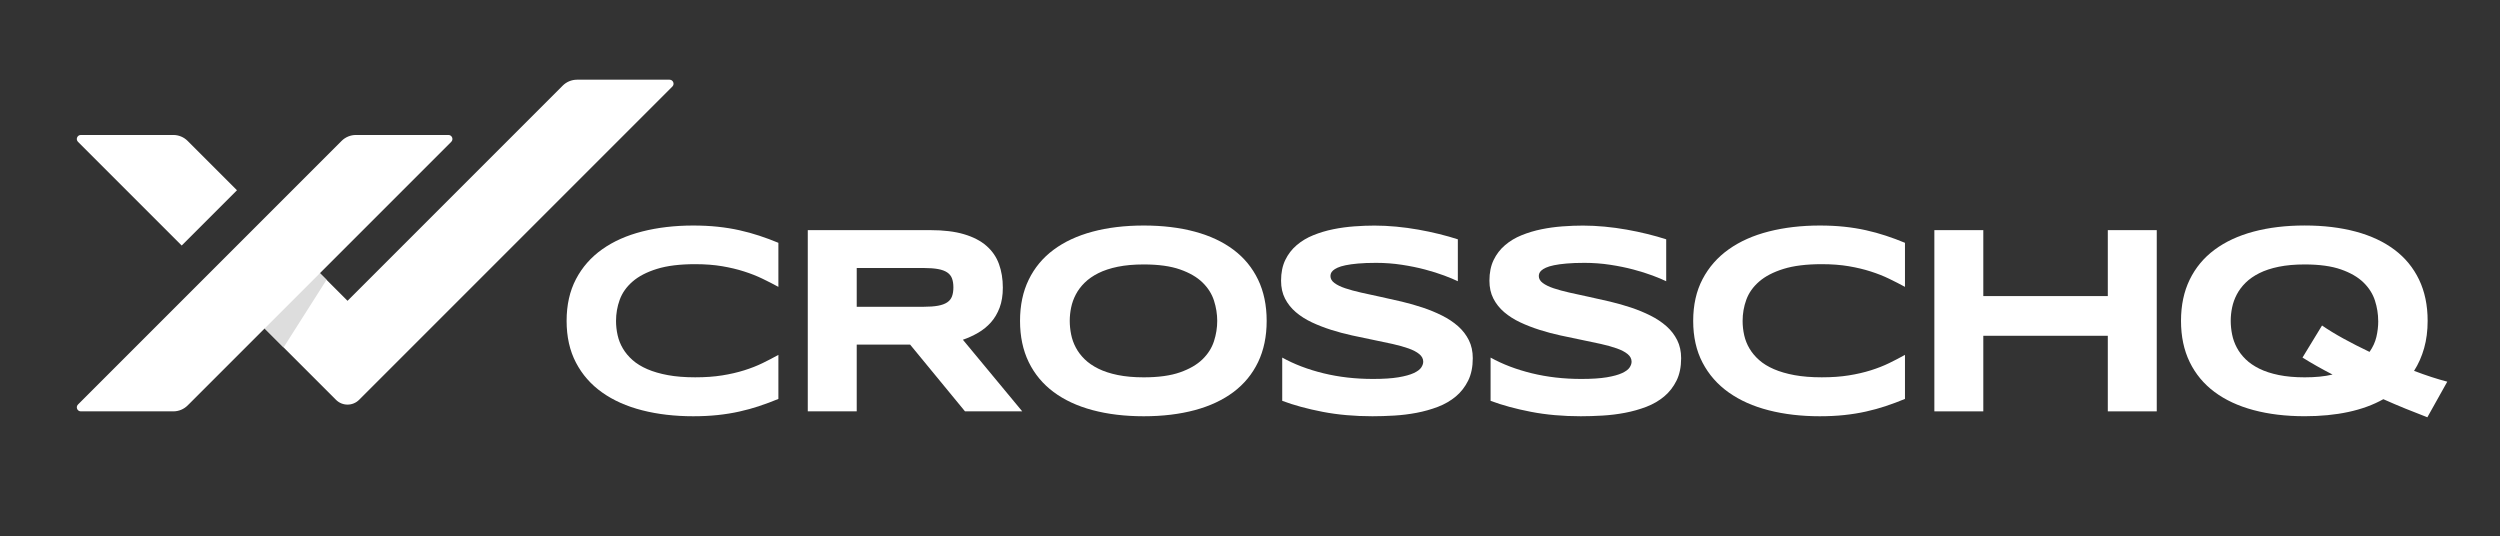
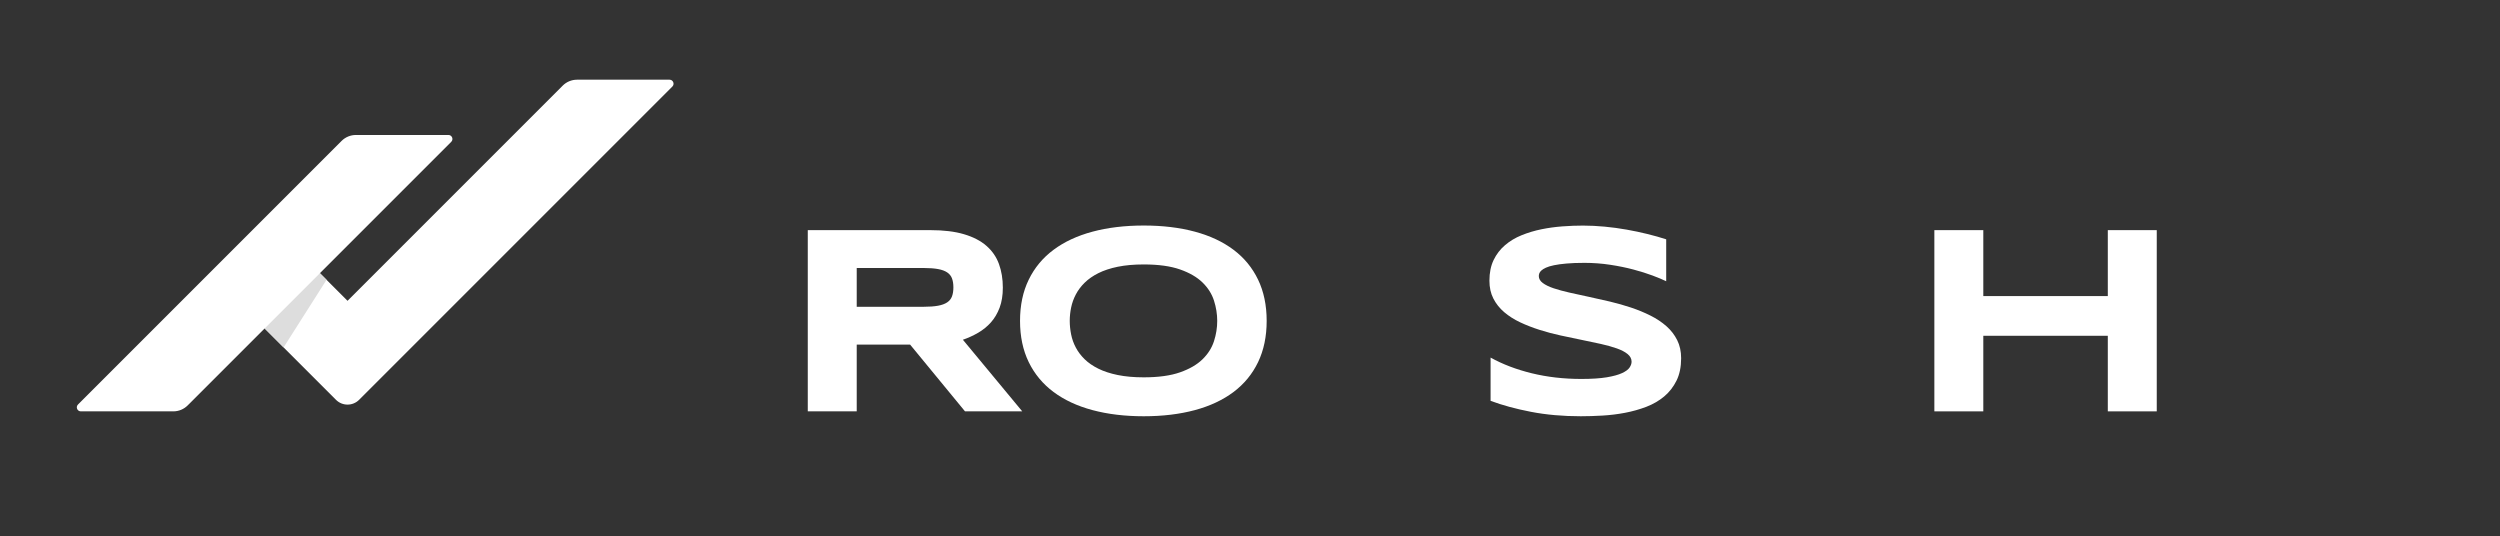
<svg xmlns="http://www.w3.org/2000/svg" id="Layer_1" data-name="Layer 1" viewBox="0 0 900 193.14">
  <rect x="0" y="0" width="900" height="193.14" fill="#333333" stroke="none" />
  <defs>
    <style>
      .cls-1 {
        fill: #fff;
      }

      .cls-2 {
        fill: #ddd;
      }
    </style>
  </defs>
  <g>
-     <path class="cls-1" d="m273.34,146.19c-2.31.76-4.7,1.42-7.17,1.97s-5.07.97-7.81,1.26c-2.74.29-5.67.43-8.81.43-6.65,0-12.76-.71-18.35-2.14-5.59-1.42-10.4-3.57-14.43-6.43-4.04-2.86-7.18-6.44-9.42-10.73-2.25-4.29-3.37-9.3-3.37-15.03s1.12-10.74,3.37-15.03c2.25-4.29,5.39-7.87,9.42-10.73,4.04-2.87,8.85-5.01,14.43-6.43,5.59-1.42,11.7-2.14,18.35-2.14,3.13,0,6.07.14,8.81.43,2.74.29,5.34.71,7.81,1.26s4.86,1.21,7.17,1.97c2.31.76,4.61,1.61,6.88,2.56v15.86c-1.8-.98-3.7-1.95-5.7-2.92s-4.19-1.84-6.6-2.61c-2.41-.78-5.05-1.41-7.93-1.9-2.88-.49-6.12-.74-9.73-.74-5.54,0-10.14.57-13.79,1.71-3.66,1.14-6.58,2.66-8.76,4.56-2.18,1.9-3.72,4.08-4.61,6.53-.89,2.45-1.33,4.99-1.33,7.62,0,1.74.19,3.46.57,5.15s1.01,3.29,1.9,4.79c.89,1.5,2.04,2.89,3.47,4.15,1.42,1.27,3.2,2.36,5.32,3.28,2.12.92,4.6,1.64,7.43,2.16,2.83.52,6.1.78,9.8.78s6.85-.23,9.73-.69c2.88-.46,5.52-1.07,7.93-1.83,2.41-.76,4.61-1.62,6.6-2.59s3.89-1.95,5.7-2.97v15.86c-2.28.95-4.57,1.8-6.88,2.56Z" />
    <path class="cls-1" d="m308.42,148.09h-17.62v-65.24h44.16c4.75,0,8.78.49,12.08,1.47s6,2.37,8.07,4.18c2.07,1.8,3.58,3.98,4.51,6.53.93,2.55,1.4,5.39,1.4,8.52,0,2.75-.39,5.16-1.16,7.22-.78,2.06-1.82,3.82-3.13,5.29-1.31,1.47-2.84,2.71-4.58,3.73-1.74,1.01-3.58,1.85-5.51,2.52l21.37,25.78h-20.61l-19.75-24.02h-19.23v24.02Zm34.8-44.63c0-1.27-.17-2.34-.5-3.23-.33-.89-.91-1.61-1.73-2.16s-1.92-.96-3.3-1.21c-1.38-.25-3.09-.38-5.15-.38h-24.12v13.96h24.12c2.06,0,3.77-.13,5.15-.38,1.38-.25,2.48-.66,3.3-1.21.82-.55,1.4-1.27,1.73-2.16.33-.89.5-1.96.5-3.23Z" />
    <path class="cls-1" d="m456,115.52c0,5.6-1.03,10.55-3.09,14.84-2.06,4.29-5,7.87-8.83,10.75-3.83,2.88-8.47,5.06-13.93,6.53-5.46,1.47-11.59,2.21-18.4,2.21s-12.96-.74-18.45-2.21c-5.49-1.47-10.17-3.65-14.03-6.53-3.86-2.88-6.84-6.46-8.93-10.75s-3.13-9.24-3.13-14.84,1.04-10.55,3.13-14.84,5.06-7.87,8.93-10.75,8.54-5.06,14.03-6.53c5.49-1.47,11.64-2.21,18.45-2.21s12.94.74,18.4,2.21c5.46,1.47,10.1,3.65,13.93,6.53s6.77,6.46,8.83,10.75c2.06,4.29,3.09,9.23,3.09,14.84Zm-17.8,0c0-2.44-.39-4.87-1.16-7.29-.78-2.42-2.15-4.6-4.13-6.53-1.98-1.93-4.68-3.5-8.1-4.7s-7.77-1.8-13.06-1.8c-3.55,0-6.66.28-9.35.83-2.69.55-5.02,1.32-6.98,2.3-1.96.98-3.61,2.13-4.94,3.44-1.33,1.31-2.39,2.72-3.18,4.23-.79,1.5-1.35,3.07-1.69,4.7s-.5,3.24-.5,4.82.17,3.25.5,4.89c.33,1.65.89,3.22,1.69,4.72.79,1.5,1.85,2.9,3.18,4.2,1.33,1.3,2.98,2.43,4.94,3.4,1.96.97,4.29,1.73,6.98,2.28,2.69.55,5.81.83,9.35.83,5.29,0,9.64-.6,13.06-1.8s6.12-2.77,8.1-4.7c1.98-1.93,3.35-4.11,4.13-6.53.78-2.42,1.16-4.85,1.16-7.29Z" />
-     <path class="cls-1" d="m524.79,101.23c-1.23-.6-2.87-1.28-4.89-2.04-2.03-.76-4.32-1.48-6.88-2.16-2.56-.68-5.35-1.25-8.36-1.71s-6.09-.69-9.26-.69c-2.53,0-4.69.08-6.48.24-1.79.16-3.29.36-4.51.62-1.22.25-2.18.55-2.9.88-.71.33-1.26.67-1.64,1.02-.38.35-.62.7-.74,1.04-.11.35-.17.67-.17.95,0,.95.48,1.78,1.42,2.49.95.71,2.25,1.35,3.89,1.9,1.65.55,3.56,1.08,5.75,1.57,2.18.49,4.5,1,6.96,1.52,2.45.52,4.99,1.09,7.6,1.71s5.14,1.34,7.6,2.16,4.77,1.78,6.96,2.87c2.18,1.09,4.1,2.37,5.75,3.82,1.65,1.46,2.94,3.13,3.89,5.03.95,1.9,1.42,4.07,1.42,6.5,0,3.13-.55,5.82-1.66,8.07-1.11,2.25-2.59,4.15-4.44,5.7-1.85,1.55-4,2.79-6.43,3.73-2.44.93-4.99,1.65-7.67,2.16-2.67.51-5.38.84-8.12,1-2.74.16-5.34.24-7.81.24-6.46,0-12.43-.53-17.92-1.59-5.49-1.06-10.34-2.38-14.55-3.96v-15.57c4.34,2.41,9.28,4.29,14.84,5.65,5.56,1.36,11.5,2.04,17.83,2.04,3.73,0,6.78-.2,9.14-.59,2.36-.4,4.2-.9,5.53-1.52s2.23-1.29,2.71-2.02c.48-.73.71-1.42.71-2.09,0-1.04-.48-1.95-1.42-2.73-.95-.78-2.25-1.46-3.89-2.04-1.65-.58-3.56-1.12-5.75-1.61-2.18-.49-4.5-.98-6.96-1.47-2.45-.49-4.98-1.02-7.57-1.59-2.6-.57-5.12-1.24-7.57-2.02-2.45-.78-4.77-1.68-6.96-2.71-2.18-1.03-4.1-2.25-5.75-3.66-1.65-1.41-2.94-3.04-3.89-4.89-.95-1.85-1.42-4-1.42-6.43,0-2.88.51-5.37,1.52-7.46,1.01-2.09,2.38-3.87,4.11-5.34,1.72-1.47,3.72-2.67,5.98-3.58,2.26-.92,4.64-1.63,7.15-2.14,2.5-.51,5.03-.85,7.6-1.04,2.56-.19,5-.28,7.31-.28,2.53,0,5.14.13,7.81.38,2.67.25,5.31.61,7.91,1.07,2.59.46,5.1.99,7.53,1.59,2.42.6,4.66,1.23,6.72,1.9v15.1Z" />
    <path class="cls-1" d="m599.8,101.23c-1.23-.6-2.87-1.28-4.89-2.04-2.03-.76-4.32-1.48-6.88-2.16-2.56-.68-5.35-1.25-8.36-1.71s-6.09-.69-9.26-.69c-2.53,0-4.69.08-6.48.24-1.79.16-3.29.36-4.51.62-1.22.25-2.18.55-2.9.88-.71.33-1.26.67-1.64,1.02-.38.35-.62.7-.74,1.04-.11.35-.17.67-.17.95,0,.95.48,1.78,1.42,2.49.95.71,2.25,1.35,3.89,1.9,1.65.55,3.56,1.08,5.75,1.57,2.18.49,4.5,1,6.96,1.52,2.45.52,4.99,1.09,7.6,1.71s5.14,1.34,7.6,2.16,4.77,1.78,6.96,2.87c2.18,1.09,4.1,2.37,5.75,3.82,1.65,1.46,2.94,3.13,3.89,5.03.95,1.9,1.42,4.07,1.42,6.5,0,3.13-.55,5.82-1.66,8.07-1.11,2.25-2.59,4.15-4.44,5.7-1.85,1.55-4,2.79-6.43,3.73-2.44.93-4.99,1.65-7.67,2.16-2.67.51-5.38.84-8.12,1-2.74.16-5.34.24-7.81.24-6.46,0-12.43-.53-17.92-1.59-5.49-1.06-10.34-2.38-14.55-3.96v-15.57c4.34,2.41,9.28,4.29,14.84,5.65,5.56,1.36,11.5,2.04,17.83,2.04,3.73,0,6.78-.2,9.14-.59,2.36-.4,4.2-.9,5.53-1.52s2.23-1.29,2.71-2.02c.48-.73.71-1.42.71-2.09,0-1.04-.48-1.95-1.42-2.73-.95-.78-2.25-1.46-3.89-2.04-1.65-.58-3.56-1.12-5.75-1.61-2.18-.49-4.5-.98-6.96-1.47-2.45-.49-4.98-1.02-7.57-1.59-2.6-.57-5.12-1.24-7.57-2.02-2.45-.78-4.77-1.68-6.96-2.71-2.18-1.03-4.1-2.25-5.75-3.66-1.65-1.41-2.94-3.04-3.89-4.89-.95-1.85-1.42-4-1.42-6.43,0-2.88.51-5.37,1.52-7.46,1.01-2.09,2.38-3.87,4.11-5.34,1.72-1.47,3.72-2.67,5.98-3.58,2.26-.92,4.64-1.63,7.15-2.14,2.5-.51,5.03-.85,7.6-1.04,2.56-.19,5-.28,7.31-.28,2.53,0,5.14.13,7.81.38,2.67.25,5.31.61,7.91,1.07,2.59.46,5.1.99,7.53,1.59,2.42.6,4.66,1.23,6.72,1.9v15.1Z" />
-     <path class="cls-1" d="m678.91,146.19c-2.31.76-4.7,1.42-7.17,1.97s-5.07.97-7.81,1.26c-2.74.29-5.67.43-8.81.43-6.65,0-12.76-.71-18.35-2.14-5.59-1.42-10.4-3.57-14.43-6.43-4.04-2.86-7.18-6.44-9.42-10.73-2.25-4.29-3.37-9.3-3.37-15.03s1.12-10.74,3.37-15.03c2.25-4.29,5.39-7.87,9.42-10.73,4.04-2.87,8.85-5.01,14.43-6.43,5.59-1.42,11.7-2.14,18.35-2.14,3.13,0,6.07.14,8.81.43,2.74.29,5.34.71,7.81,1.26s4.86,1.21,7.17,1.97c2.31.76,4.61,1.61,6.88,2.56v15.86c-1.8-.98-3.7-1.95-5.7-2.92s-4.19-1.84-6.6-2.61c-2.41-.78-5.05-1.41-7.93-1.9-2.88-.49-6.12-.74-9.73-.74-5.54,0-10.14.57-13.79,1.71-3.66,1.14-6.58,2.66-8.76,4.56-2.18,1.9-3.72,4.08-4.61,6.53-.89,2.45-1.33,4.99-1.33,7.62,0,1.74.19,3.46.57,5.15s1.01,3.29,1.9,4.79c.89,1.5,2.04,2.89,3.47,4.15,1.42,1.27,3.2,2.36,5.32,3.28,2.12.92,4.6,1.64,7.43,2.16,2.83.52,6.1.78,9.8.78s6.85-.23,9.73-.69c2.88-.46,5.52-1.07,7.93-1.83,2.41-.76,4.61-1.62,6.6-2.59s3.89-1.95,5.7-2.97v15.86c-2.28.95-4.57,1.8-6.88,2.56Z" />
    <path class="cls-1" d="m758.81,148.09v-27.21h-44.82v27.21h-17.62v-65.24h17.62v23.74h44.82v-23.74h17.62v65.24h-17.62Z" />
-     <path class="cls-1" d="m873.95,115.52c0,3.55-.42,6.81-1.26,9.8s-2.05,5.72-3.63,8.19c4.43,1.68,8.42,2.98,11.96,3.89l-7.17,12.82c-2.56-.98-5.18-2.01-7.83-3.09-2.66-1.08-5.33-2.22-8.02-3.42-3.67,2.06-7.88,3.59-12.63,4.61s-9.97,1.52-15.67,1.52c-6.81,0-12.96-.74-18.45-2.21-5.49-1.47-10.17-3.65-14.03-6.53-3.86-2.88-6.84-6.46-8.93-10.75s-3.13-9.24-3.13-14.84,1.04-10.55,3.13-14.84,5.06-7.87,8.93-10.75,8.54-5.06,14.03-6.53c5.49-1.47,11.64-2.21,18.45-2.21s12.94.74,18.4,2.21c5.46,1.47,10.1,3.65,13.93,6.53s6.77,6.46,8.83,10.75c2.06,4.29,3.09,9.23,3.09,14.84Zm-17.8,0c0-2.44-.39-4.87-1.16-7.29-.78-2.42-2.15-4.6-4.13-6.53-1.98-1.93-4.68-3.5-8.1-4.7s-7.77-1.8-13.06-1.8c-3.55,0-6.66.28-9.35.83-2.69.55-5.02,1.32-6.98,2.3-1.96.98-3.61,2.13-4.94,3.44-1.33,1.31-2.39,2.72-3.18,4.23-.79,1.5-1.35,3.07-1.69,4.7s-.5,3.24-.5,4.82.17,3.25.5,4.89c.33,1.65.89,3.22,1.69,4.72.79,1.5,1.85,2.9,3.18,4.2,1.33,1.3,2.98,2.43,4.94,3.4,1.96.97,4.29,1.73,6.98,2.28,2.69.55,5.81.83,9.35.83,1.9,0,3.67-.08,5.32-.24,1.65-.16,3.21-.41,4.7-.76-1.96-1.01-3.85-2.03-5.67-3.06-1.82-1.03-3.54-2.05-5.15-3.06l7.03-11.54c2.25,1.55,4.84,3.13,7.79,4.75,2.94,1.61,6.05,3.2,9.31,4.75,1.2-1.71,2.03-3.51,2.47-5.39.44-1.88.67-3.81.67-5.77Z" />
  </g>
  <g>
    <path class="cls-1" d="m184.82,88.39l39.8-39.8,17.43-17.43c.91-.91.27-2.47-1.02-2.47h-33.3c-1.93,0-3.79.77-5.15,2.13l-37.67,37.67-19.9,19.9h0l-19.9,19.9-19.9-19.9-19.9,19.9,19.9,19.9,15.75,15.75c2.29,2.29,6.01,2.29,8.31,0l15.75-15.75,19.9-19.9,19.9-19.9h0Z" />
    <g>
      <path class="cls-1" d="m161.43,48.59h-33.3c-1.93,0-3.79.77-5.15,2.13l-17.77,17.77-19.9,19.9-19.9,19.9h0l-19.9,19.9-17.43,17.43c-.91.91-.27,2.47,1.02,2.47h33.3c1.93,0,3.79-.77,5.15-2.13l17.77-17.77,19.9-19.9,19.9-19.9h0s19.9-19.9,19.9-19.9l17.43-17.43c.91-.91.27-2.47-1.02-2.47Z" />
-       <path class="cls-1" d="m62.39,48.59H29.1c-1.29,0-1.93,1.56-1.02,2.47l17.43,17.43,19.9,19.9,19.9-19.9-17.77-17.77c-1.37-1.37-3.22-2.13-5.15-2.13Z" />
    </g>
    <polygon class="cls-2" points="102.09 125.07 95.27 118.24 115.17 98.34 117.56 100.73 102.09 125.07" />
  </g>
</svg>